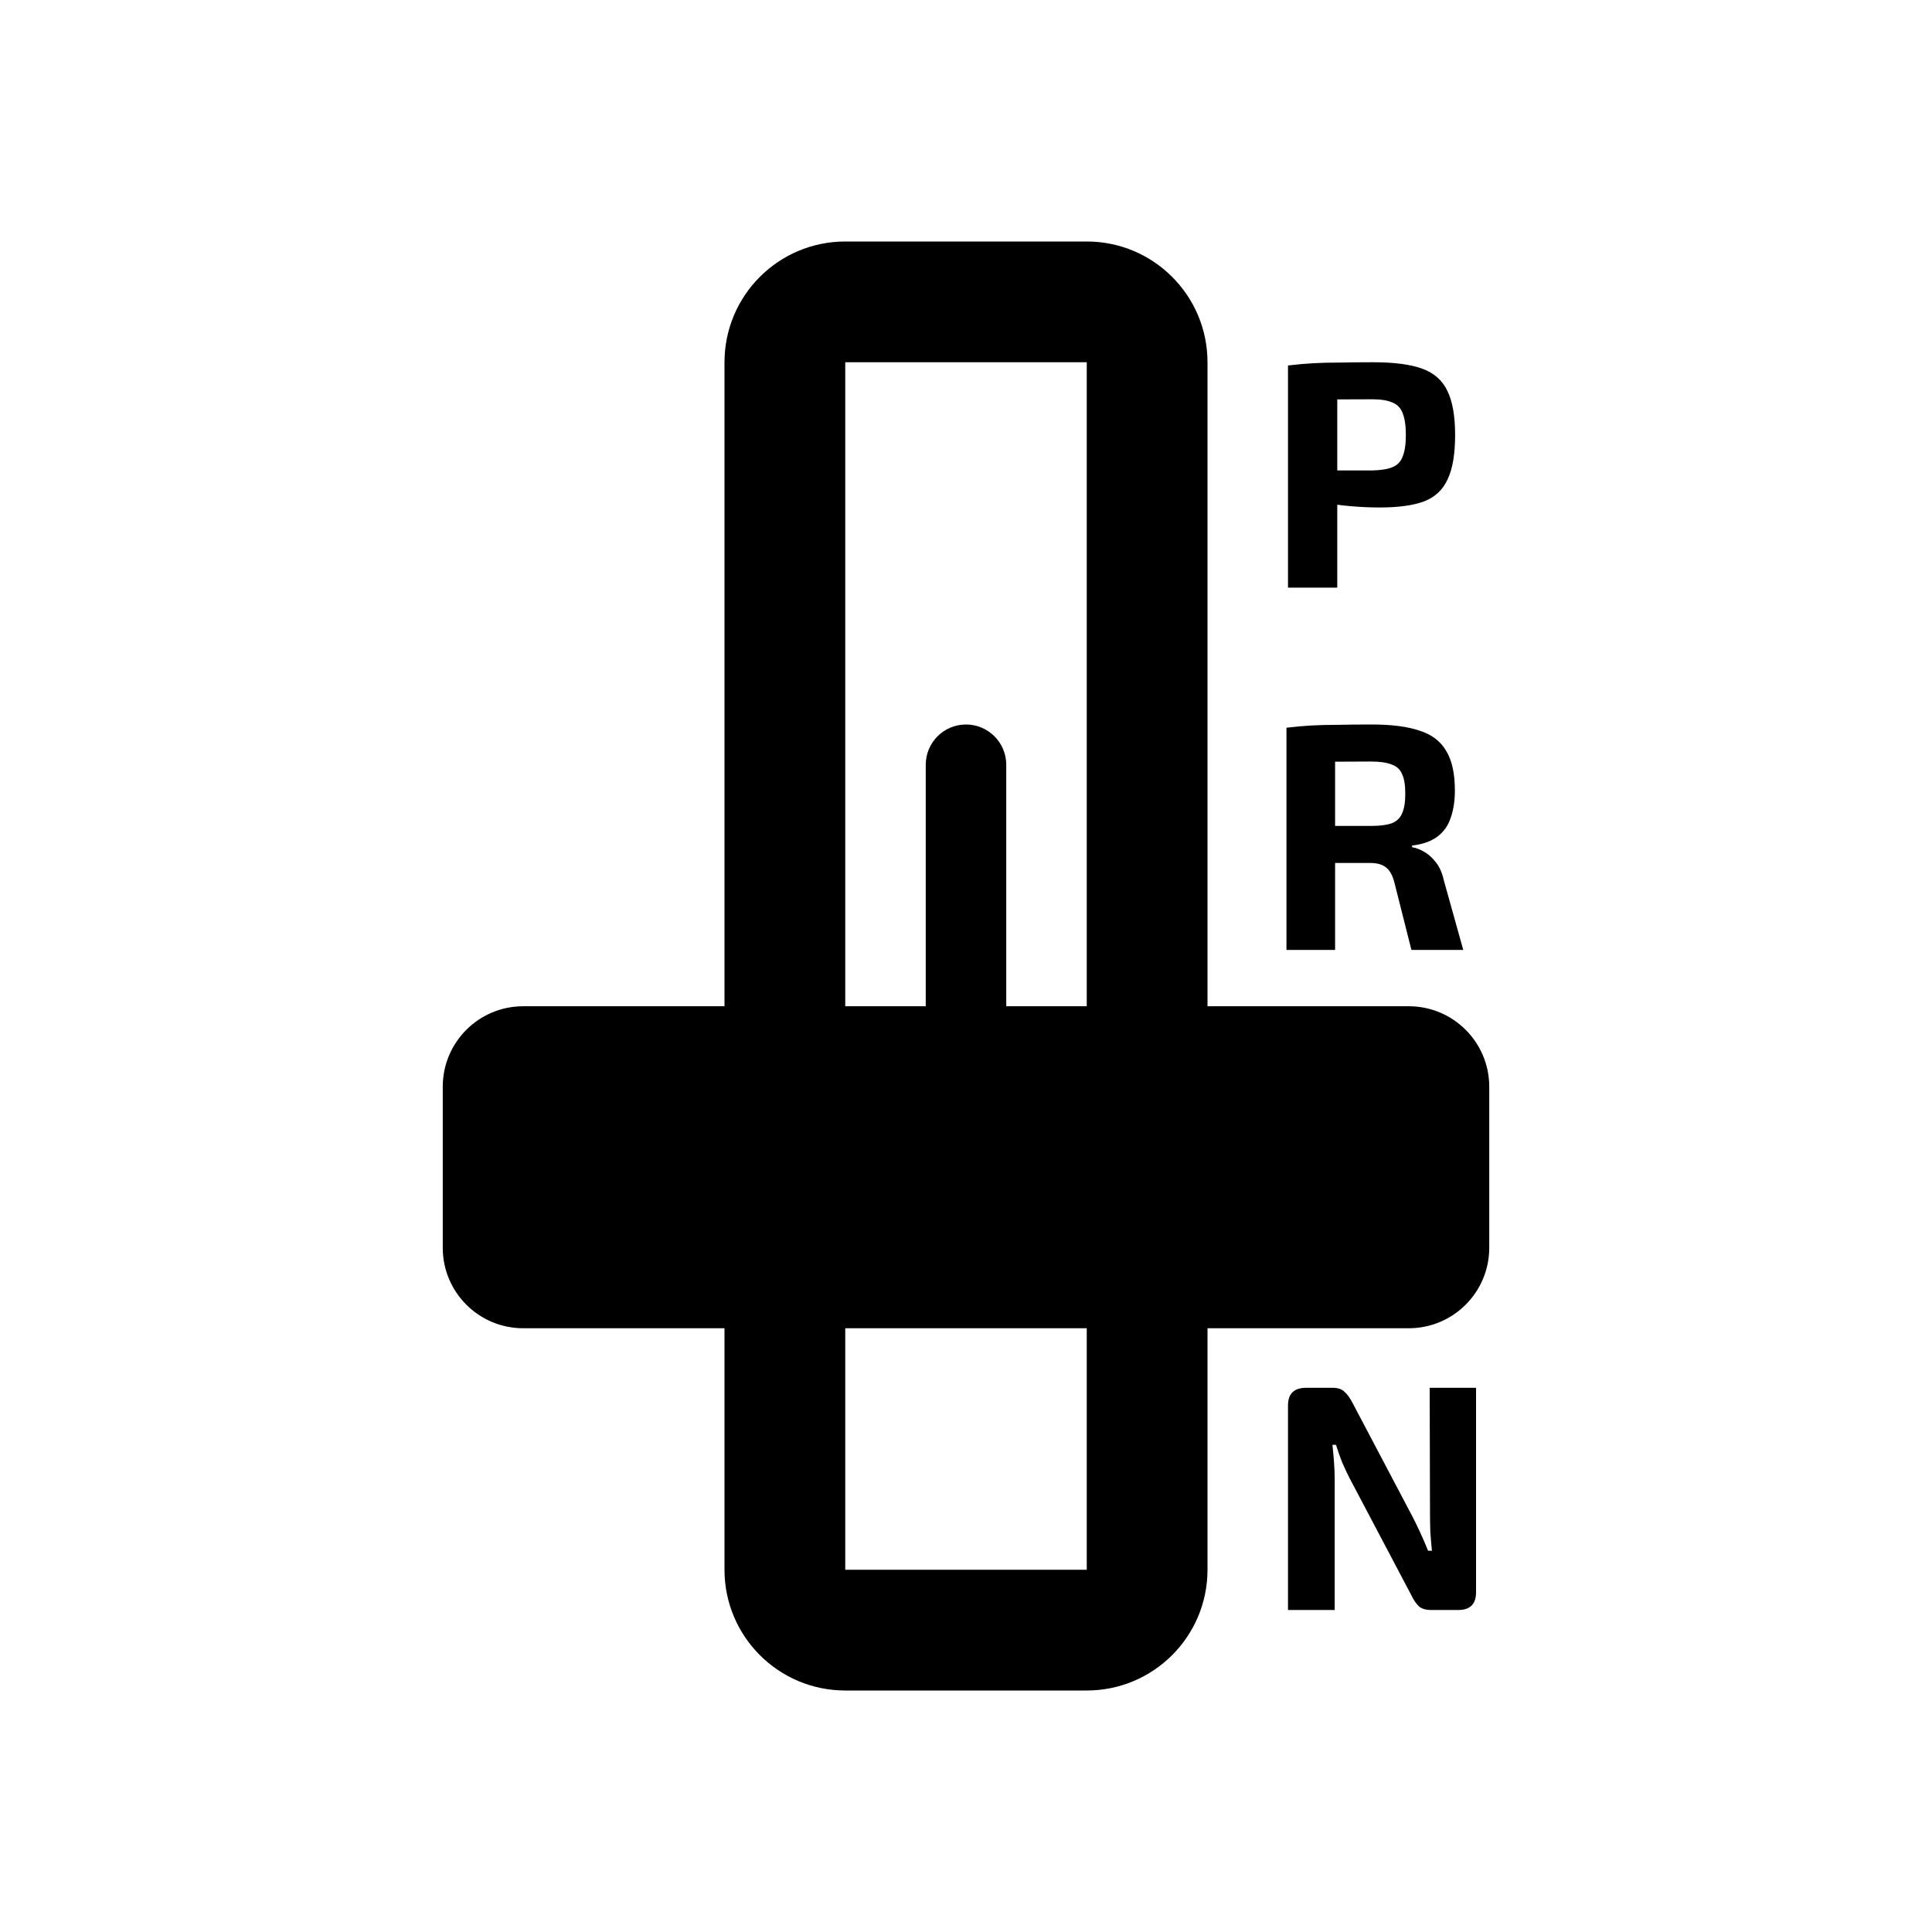
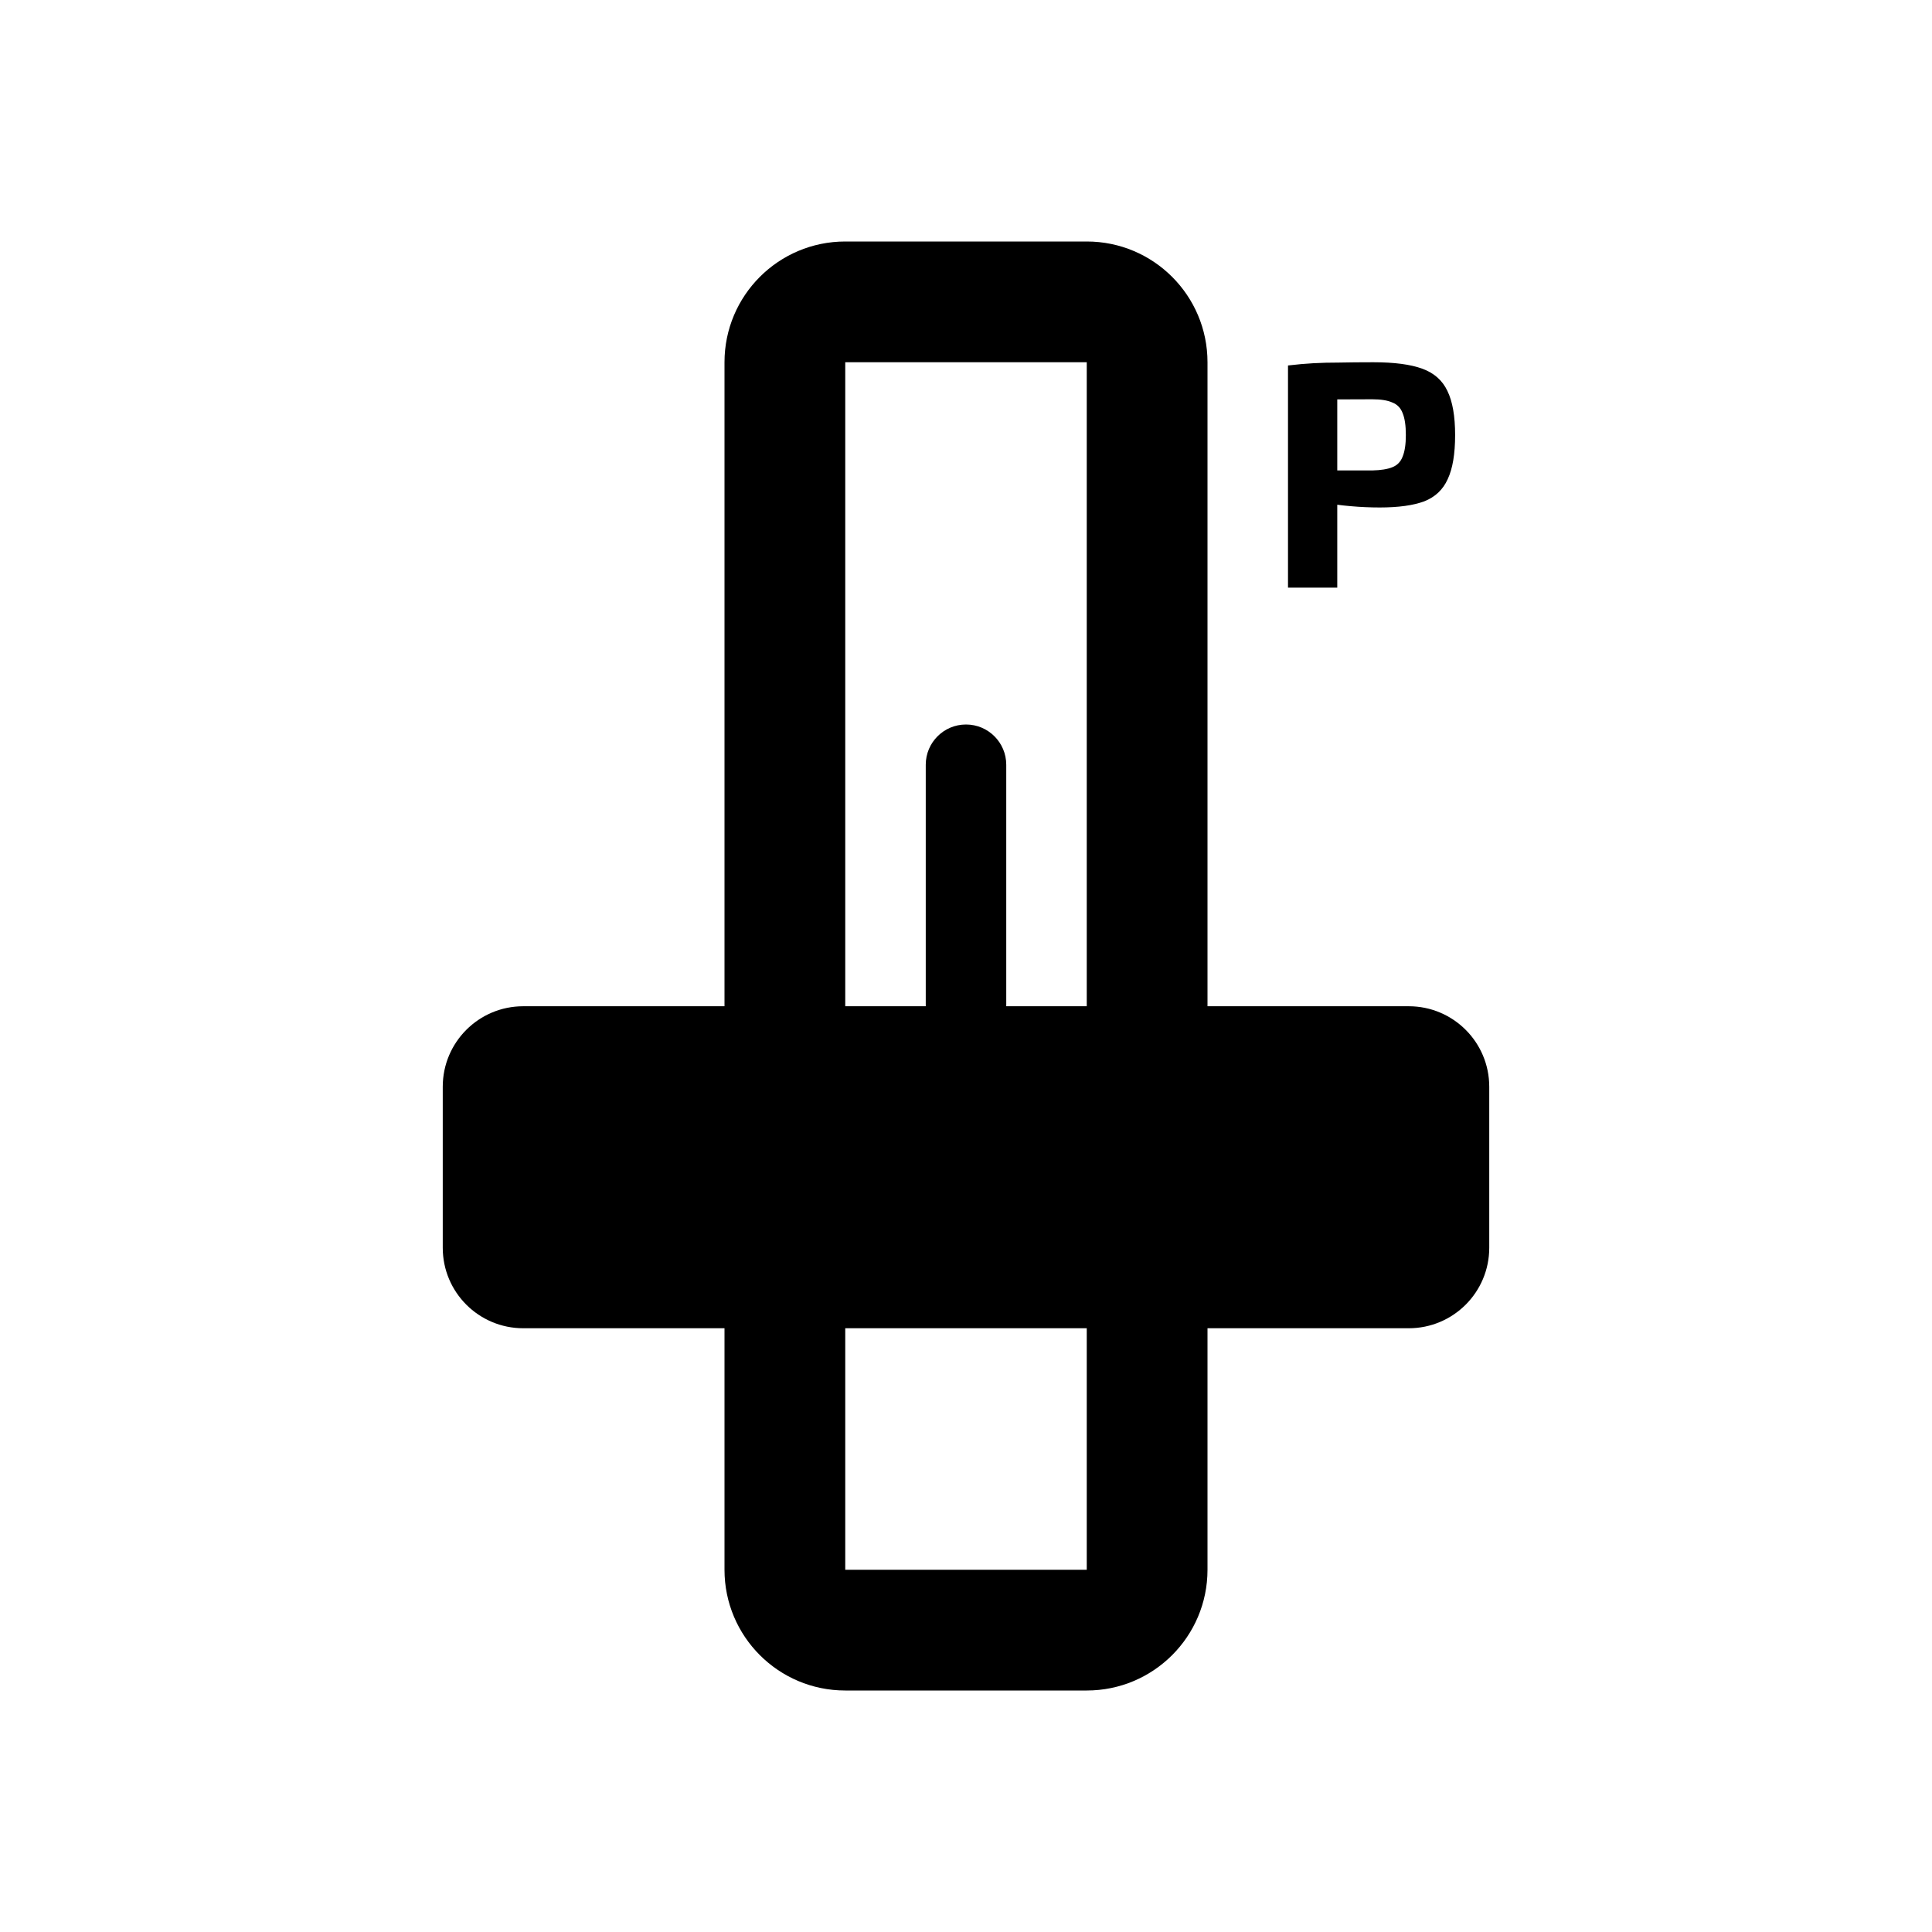
<svg xmlns="http://www.w3.org/2000/svg" width="48" height="48" viewBox="0 0 48 48" fill="none">
  <path fill-rule="evenodd" clip-rule="evenodd" d="M18 9C18 7.343 19.343 6 21 6H27C28.657 6 30 7.343 30 9V25H35C36.105 25 37 25.895 37 27V31C37 32.105 36.105 33 35 33H30V39C30 40.657 28.657 42 27 42H21C19.343 42 18 40.657 18 39V33H13C11.895 33 11 32.105 11 31V27C11 25.895 11.895 25 13 25H18V9ZM21 33V39H27V33H21ZM27 25H25V19C25 18.448 24.552 18 24 18C23.448 18 23 18.448 23 19V25H21V9H27V25Z" fill="black" />
  <path fill-rule="evenodd" clip-rule="evenodd" d="M34.12 9C34.637 9 35.043 9.053 35.336 9.16C35.629 9.267 35.837 9.451 35.96 9.712C36.088 9.973 36.152 10.339 36.152 10.808C36.152 11.277 36.091 11.643 35.968 11.904C35.851 12.165 35.656 12.349 35.384 12.456C35.112 12.557 34.744 12.608 34.28 12.608C34.035 12.608 33.795 12.597 33.56 12.576C33.444 12.566 33.332 12.554 33.224 12.54V14.6H32V9.08C32.224 9.053 32.435 9.035 32.632 9.024C32.829 9.013 33.043 9.008 33.272 9.008C33.507 9.003 33.789 9 34.12 9ZM34.096 11.688H33.224V9.923C33.485 9.921 33.776 9.92 34.096 9.92C34.309 9.92 34.475 9.947 34.592 10C34.715 10.048 34.8 10.136 34.848 10.264C34.901 10.392 34.928 10.573 34.928 10.808C34.928 11.037 34.901 11.216 34.848 11.344C34.8 11.472 34.715 11.56 34.592 11.608C34.475 11.656 34.309 11.683 34.096 11.688Z" fill="black" />
-   <path fill-rule="evenodd" clip-rule="evenodd" d="M35.266 18.152C34.968 18.051 34.575 18 34.09 18C33.76 18 33.477 18.003 33.242 18.008C33.008 18.008 32.791 18.013 32.594 18.024C32.397 18.035 32.186 18.053 31.962 18.08V23.6H33.17V21.44H34.042C34.208 21.44 34.336 21.475 34.426 21.544C34.522 21.613 34.594 21.739 34.642 21.92L35.066 23.6H36.354L35.874 21.88C35.831 21.688 35.765 21.536 35.674 21.424C35.584 21.307 35.485 21.219 35.378 21.16C35.277 21.101 35.178 21.064 35.082 21.048V21.008C35.349 20.976 35.559 20.901 35.714 20.784C35.869 20.667 35.978 20.512 36.042 20.32C36.111 20.123 36.146 19.896 36.146 19.64C36.146 19.219 36.074 18.891 35.93 18.656C35.791 18.416 35.57 18.248 35.266 18.152ZM33.17 20.52H34.066C34.279 20.52 34.447 20.499 34.57 20.456C34.698 20.408 34.786 20.325 34.834 20.208C34.888 20.091 34.914 19.928 34.914 19.72C34.914 19.507 34.888 19.344 34.834 19.232C34.786 19.115 34.698 19.035 34.57 18.992C34.447 18.944 34.279 18.92 34.066 18.92C33.733 18.92 33.435 18.921 33.17 18.924V20.52Z" fill="black" />
-   <path d="M36.672 34.48V39.56C36.672 39.853 36.525 40 36.232 40H35.56C35.427 40 35.325 39.971 35.256 39.912C35.187 39.848 35.123 39.755 35.064 39.632L33.536 36.736C33.472 36.613 33.408 36.477 33.344 36.328C33.285 36.179 33.235 36.035 33.192 35.896H33.104C33.12 36.04 33.133 36.187 33.144 36.336C33.155 36.48 33.16 36.624 33.16 36.768V40H32V34.92C32 34.627 32.149 34.48 32.448 34.48H33.112C33.24 34.48 33.336 34.512 33.4 34.576C33.469 34.635 33.536 34.725 33.6 34.848L35.08 37.656C35.144 37.779 35.211 37.915 35.28 38.064C35.349 38.213 35.416 38.368 35.48 38.528H35.576C35.56 38.368 35.547 38.213 35.536 38.064C35.531 37.909 35.528 37.757 35.528 37.608L35.52 34.48H36.672Z" fill="black" />
</svg>